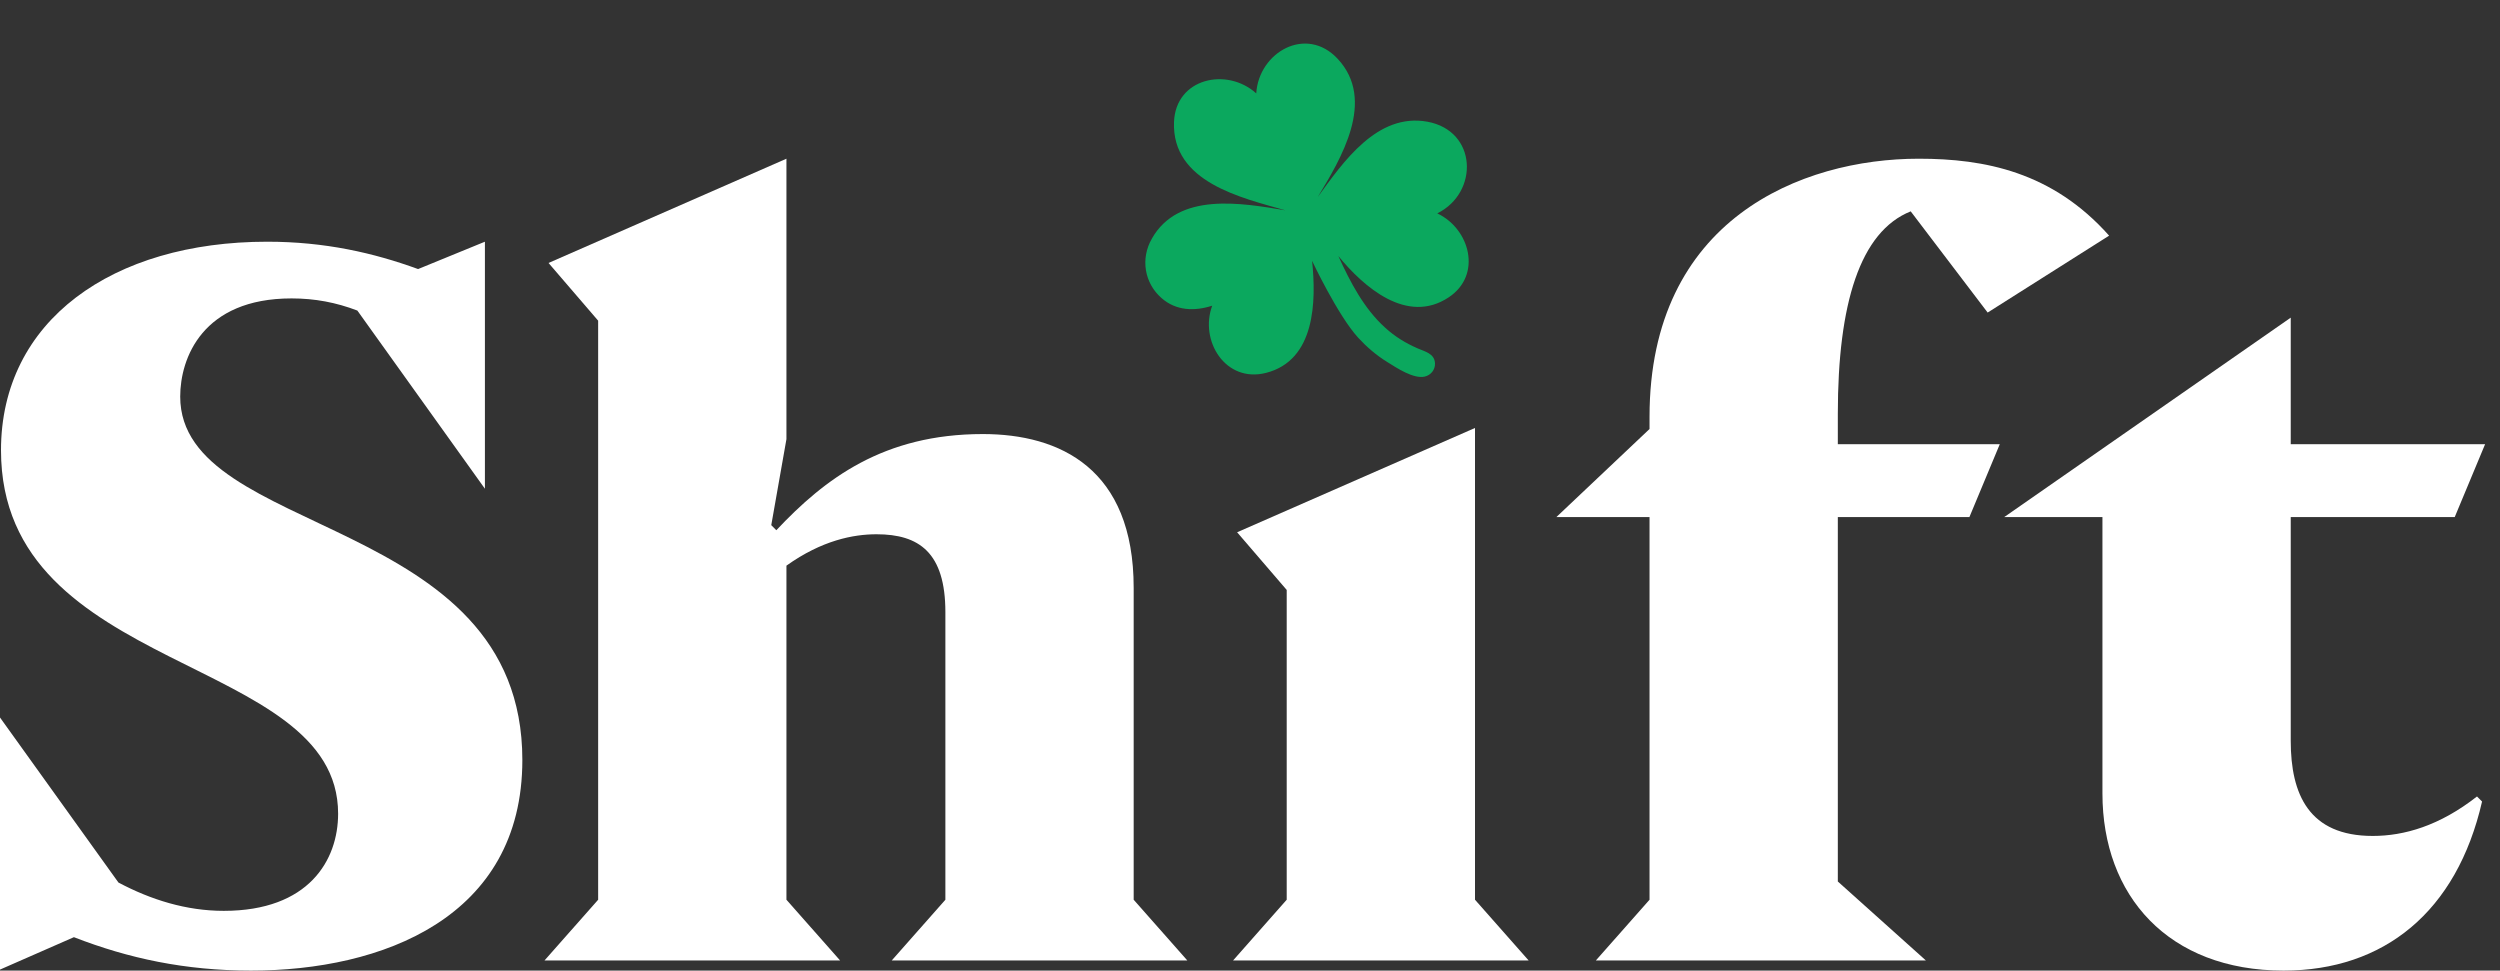
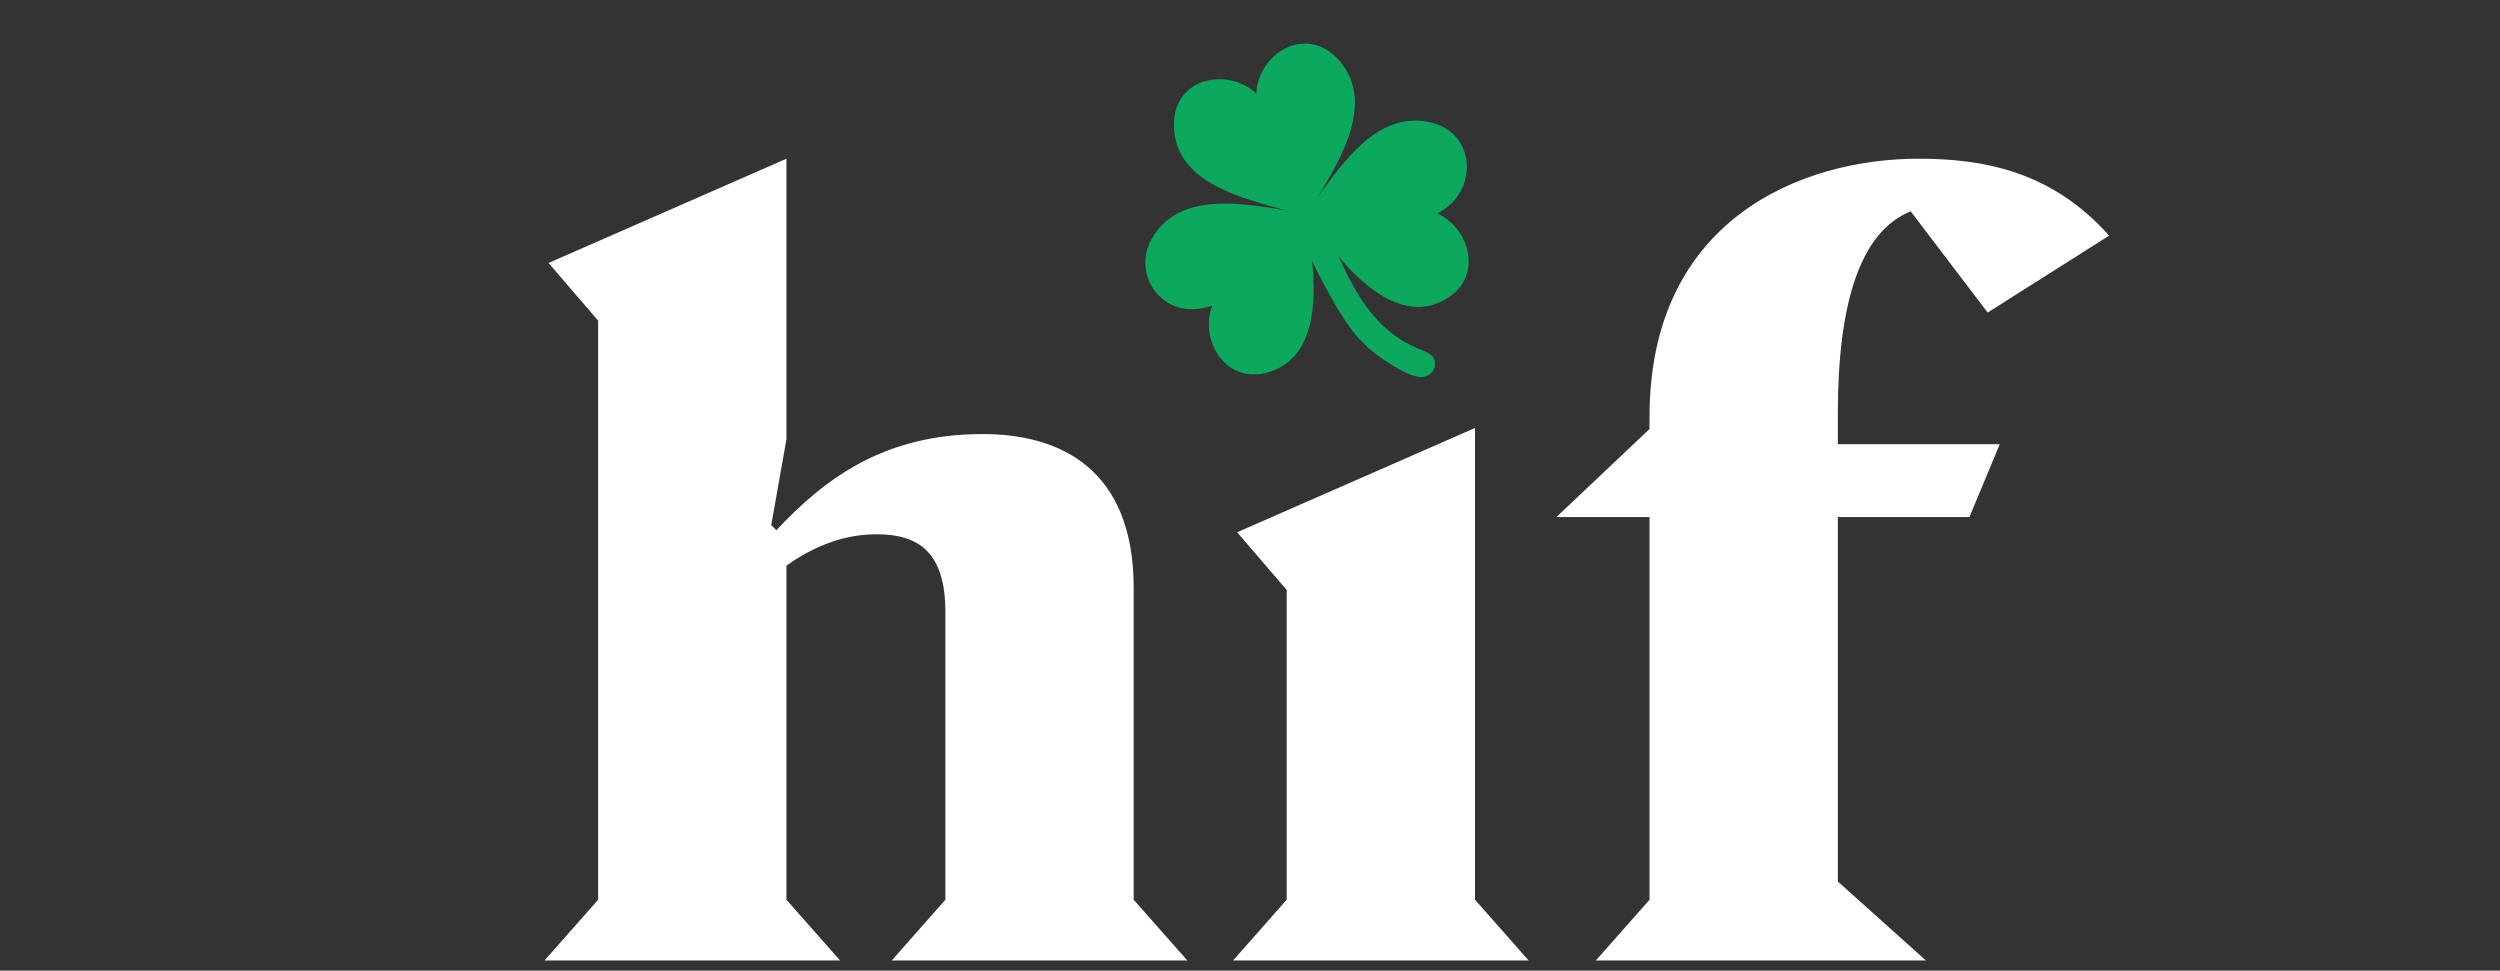
<svg xmlns="http://www.w3.org/2000/svg" width="85" height="33" viewBox="0 0 85 33" fill="none">
  <rect x="0" y="0" width="85" height="33" fill="#333333" stroke="none" />
-   <path d="M77.644 33C73.72 33 71.483 30.453 71.483 26.977V17.58H68.144L77.885 10.8V15.102H84.494L83.461 17.58H77.885V25.187C77.885 27.011 78.505 28.422 80.673 28.422C81.74 28.422 82.945 28.078 84.218 27.08L84.39 27.252C83.53 31.004 81.052 33 77.644 33Z" fill="white" />
  <path d="M62.486 14.069V15.102H67.993L66.96 17.58H62.486V29.971L65.48 32.656H54.259L56.084 30.591V17.58H52.917L56.084 14.586V14.173C56.084 7.461 61.246 5.396 65.239 5.396C67.476 5.396 69.782 5.843 71.71 8.012L67.58 10.627L64.964 7.186C63.243 7.874 62.486 10.318 62.486 14.069Z" fill="white" />
  <path d="M50.15 30.591L51.974 32.656H41.924L43.748 30.591V20.058L42.062 18.097L50.15 14.551V30.591Z" fill="white" />
  <path d="M38.545 30.591L40.369 32.656H30.319L32.143 30.591V20.816C32.143 18.785 31.248 18.165 29.802 18.165C29.011 18.165 27.944 18.372 26.739 19.232V30.591L28.563 32.656H18.513L20.337 30.591V10.903L18.65 8.941L26.739 5.396V14.93L26.223 17.855L26.395 18.028C28.047 16.272 30.043 14.758 33.416 14.758C36.032 14.758 38.545 15.928 38.545 19.989V30.591Z" fill="white" />
-   <path d="M6.127 13.484C6.127 18.303 17.76 17.443 17.76 25.841C17.76 31.21 12.976 33 8.536 33C6.299 33 4.371 32.587 2.513 31.864L0 32.966V24.395L4.027 30.006C5.128 30.591 6.333 30.969 7.607 30.969C10.498 30.969 11.496 29.248 11.496 27.665C11.496 22.227 0.034 22.984 0.034 15.309C0.034 10.903 3.821 8.218 9.087 8.218C11.049 8.218 12.701 8.597 14.215 9.148L16.487 8.218V16.617L12.15 10.559C11.427 10.283 10.704 10.146 9.913 10.146C6.884 10.146 6.127 12.177 6.127 13.484Z" fill="white" />
  <path d="M39.164 8.112C40.069 6.516 42.212 6.902 43.705 7.151C42.206 6.723 39.842 6.198 39.916 4.152C39.972 2.646 41.727 2.28 42.712 3.175C42.799 1.774 44.415 0.85 45.484 2.003C46.792 3.412 45.599 5.387 44.803 6.7C45.669 5.504 46.828 3.828 48.531 4.138C50.23 4.45 50.289 6.549 48.868 7.255C49.98 7.78 50.402 9.351 49.255 10.11C47.836 11.053 46.36 9.752 45.503 8.704C45.904 9.583 46.372 10.491 47.101 11.146C47.423 11.442 47.799 11.671 48.202 11.846C48.447 11.954 48.772 12.018 48.79 12.35C48.801 12.57 48.648 12.758 48.438 12.805C48.057 12.889 47.486 12.508 47.169 12.31C46.8 12.083 46.471 11.801 46.177 11.481C45.486 10.726 44.611 8.869 44.611 8.869C44.754 10.244 44.724 12.248 43.045 12.678C41.67 13.029 40.775 11.589 41.215 10.393C40.617 10.588 39.987 10.57 39.493 10.135C38.907 9.625 38.772 8.789 39.164 8.114L39.164 8.112Z" fill="#0BA85E" />
</svg>